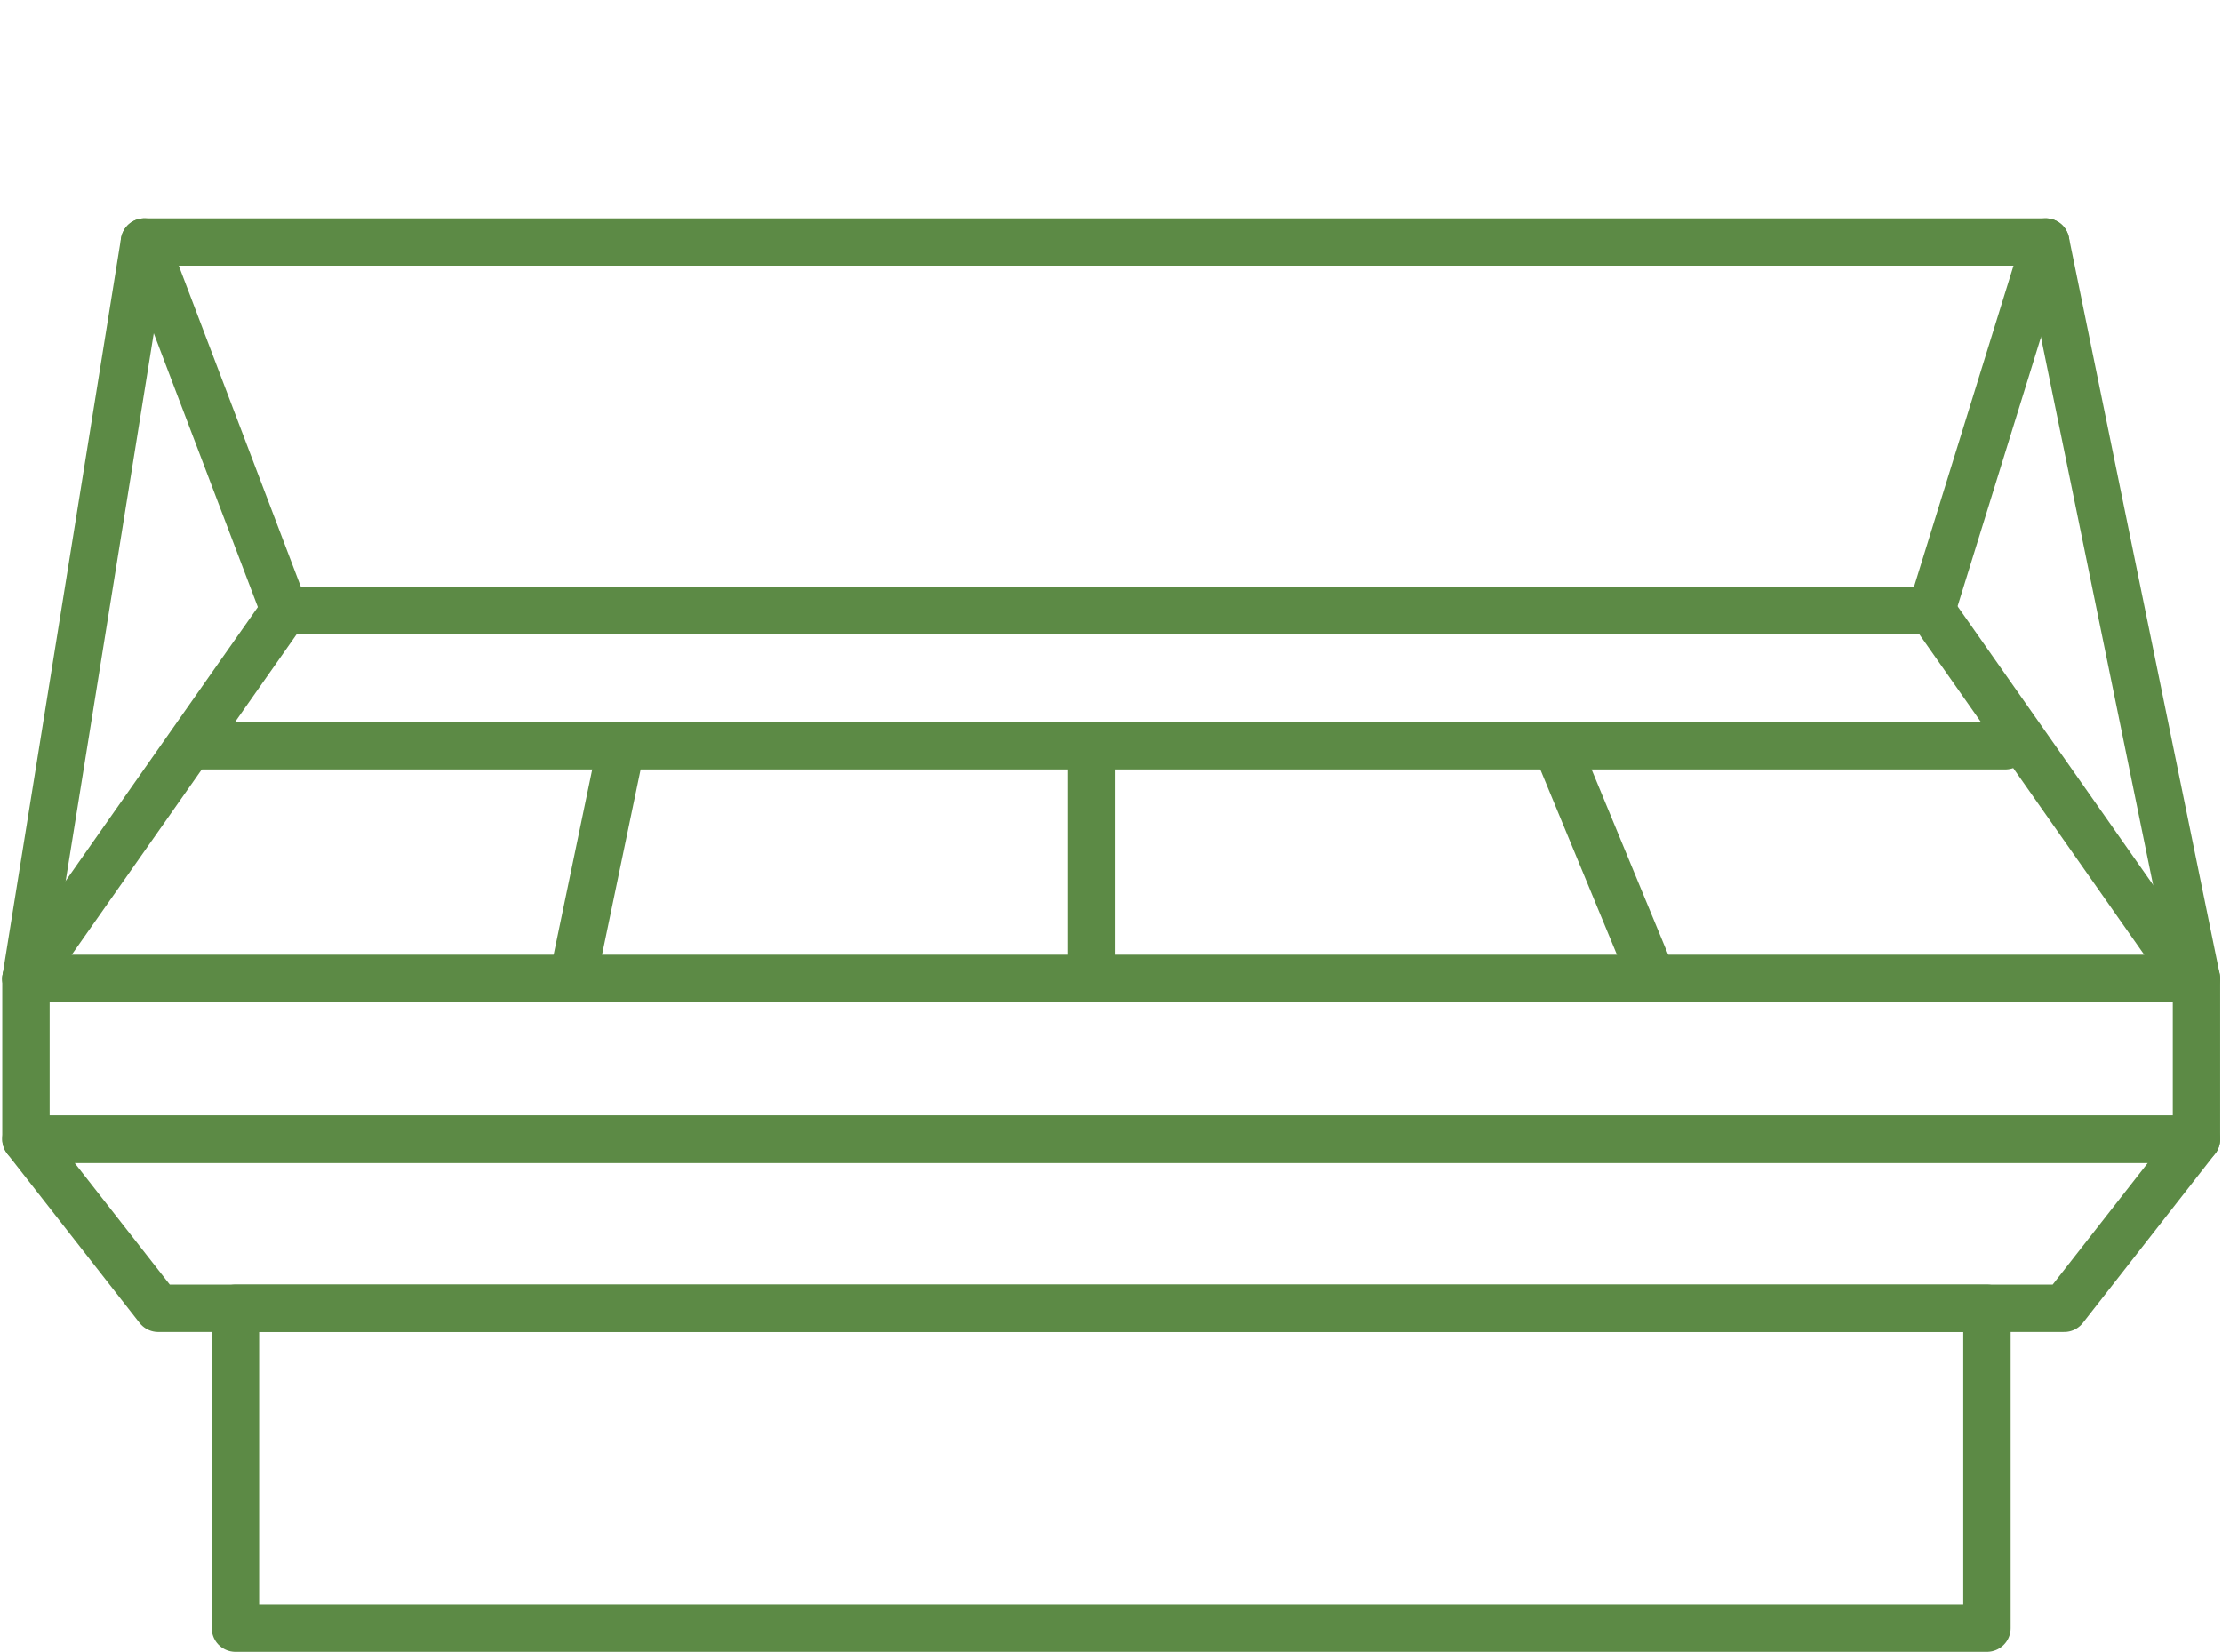
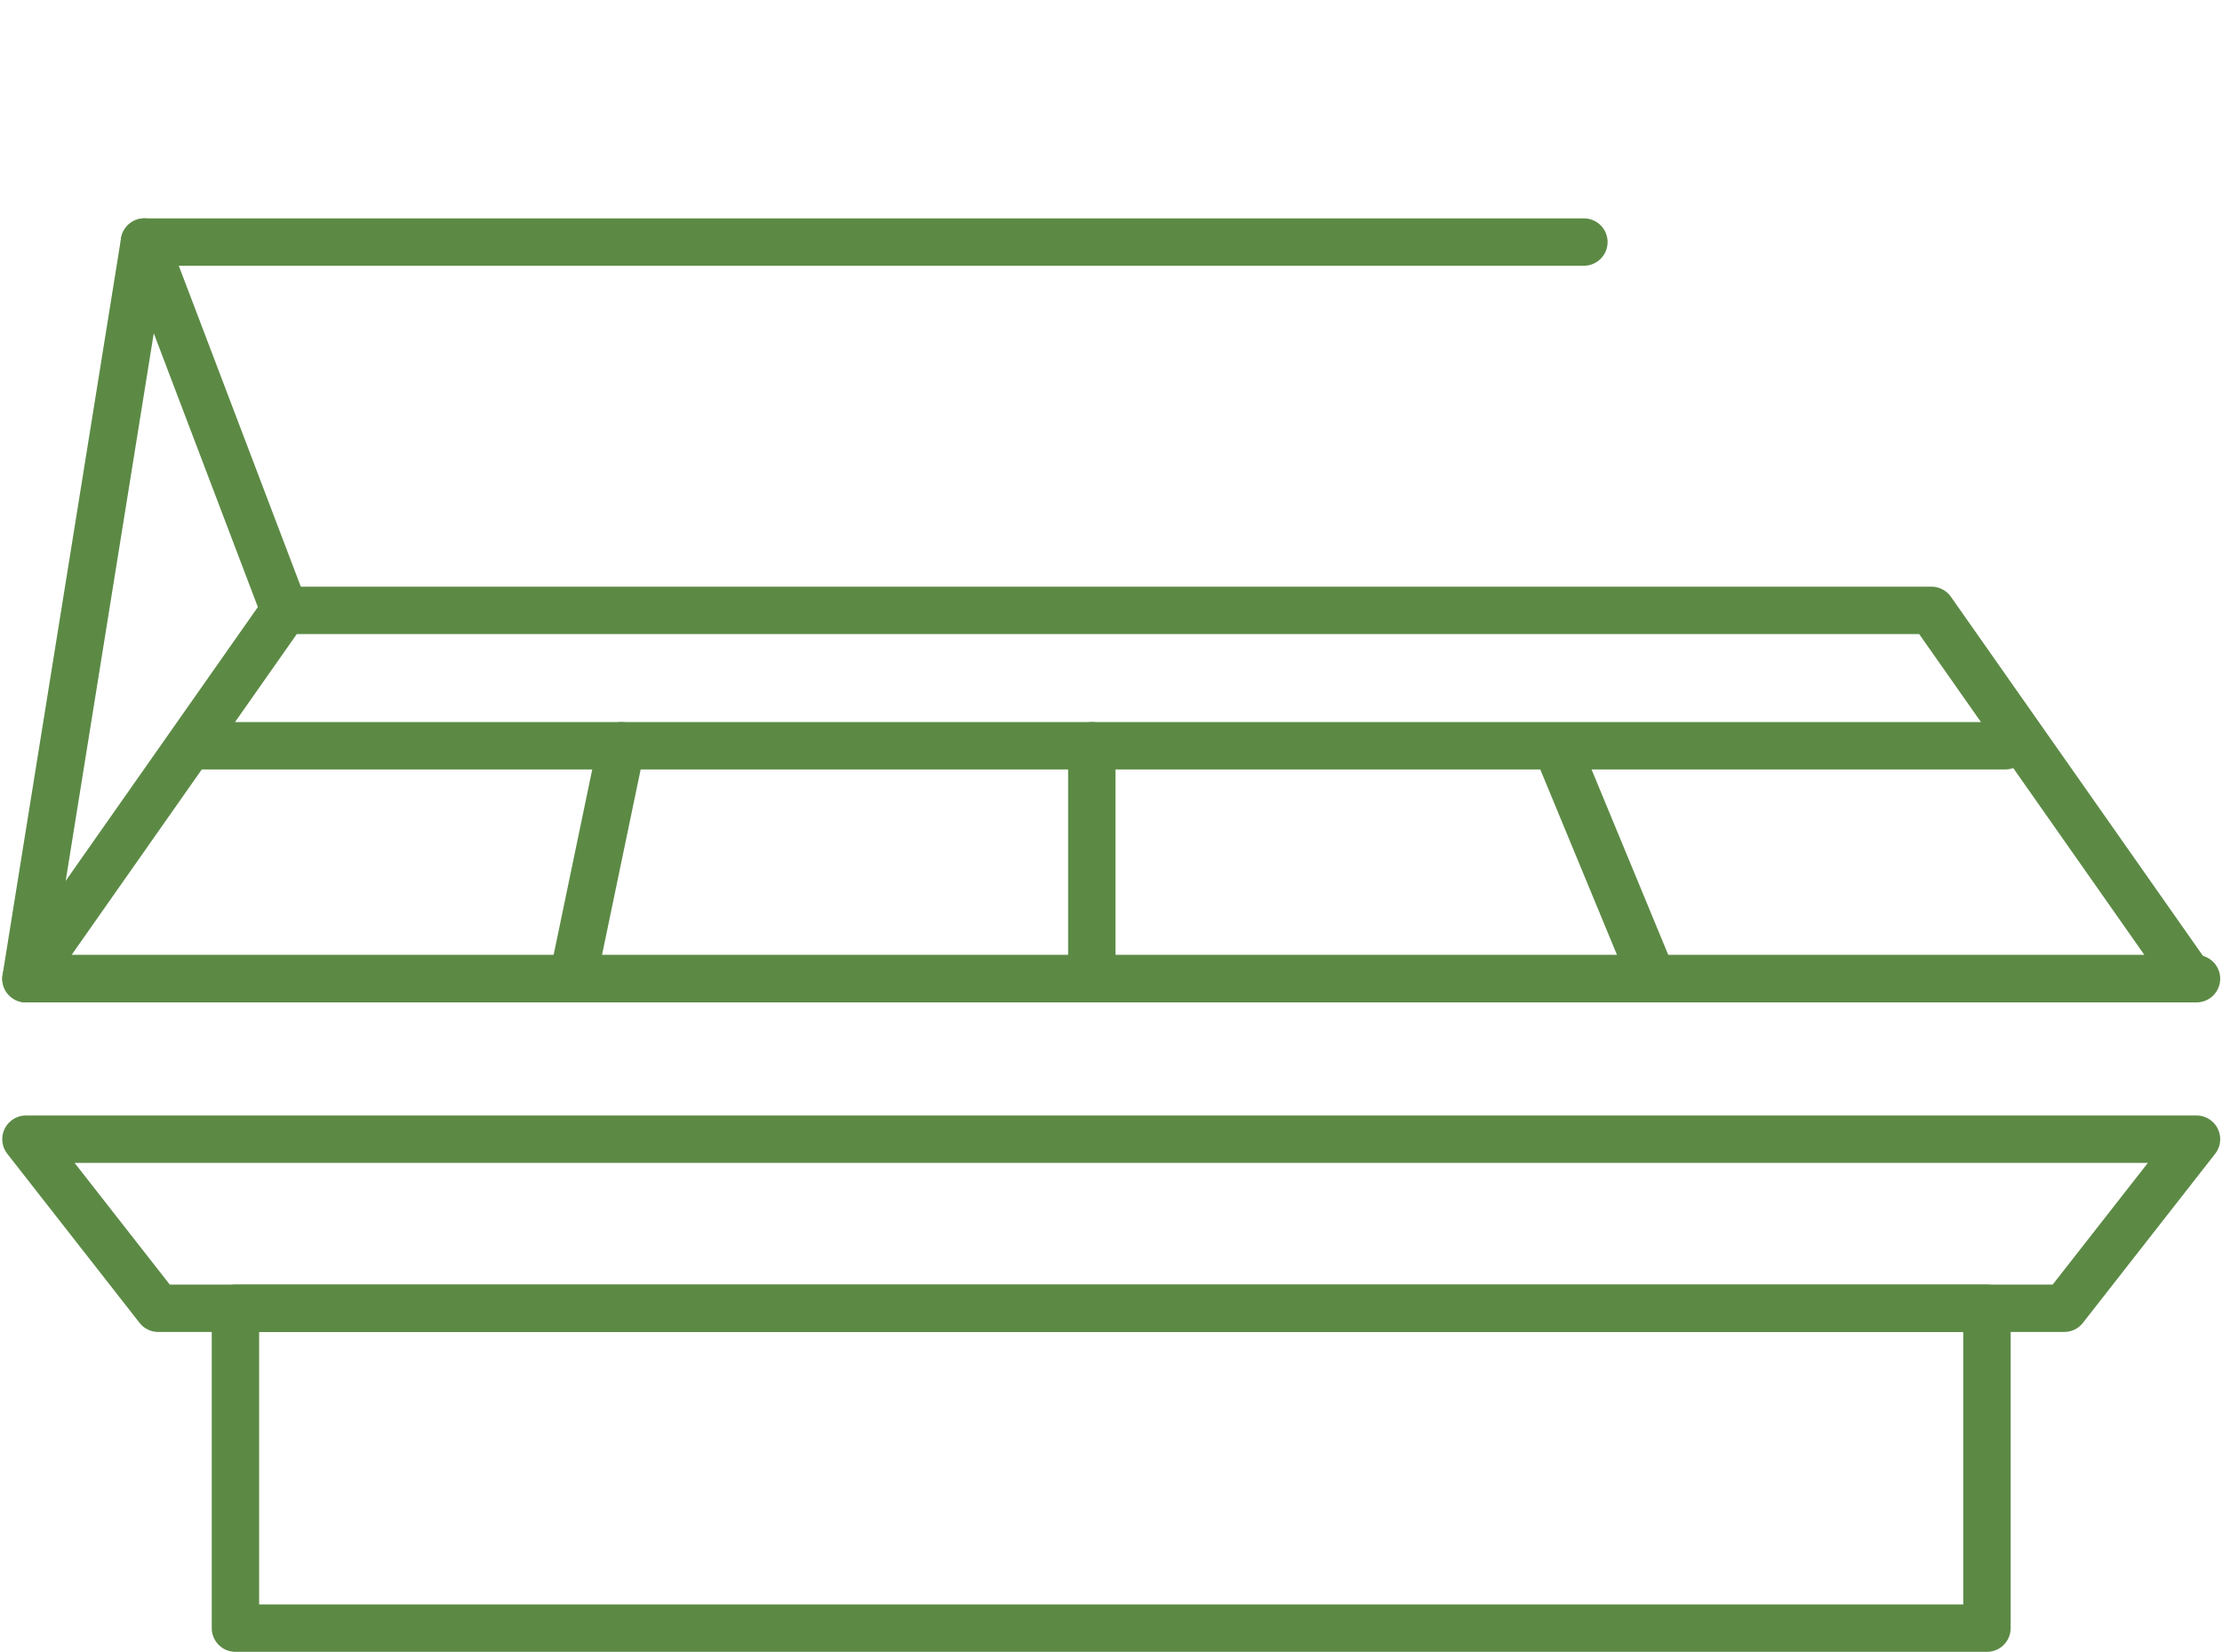
<svg xmlns="http://www.w3.org/2000/svg" width="542" height="403" viewBox="0 0 542 403" fill="none">
  <path d="M484.67 319.17H57.43V397.21H484.67V319.17Z" stroke="#5C8A45" stroke-width="11.56" stroke-linecap="round" stroke-linejoin="round" />
  <path d="M535.78 277.92H6.33L38.59 319.17H503.52L535.78 277.92Z" stroke="#5C8A45" stroke-width="11.56" stroke-linecap="round" stroke-linejoin="round" />
-   <path d="M535.78 238.77H6.33V277.92H535.78V238.77Z" stroke="#5C8A45" stroke-width="11.56" stroke-linecap="round" stroke-linejoin="round" />
  <path d="M471.14 148.91H69.39L6.33 238.77H534.2L471.14 148.91Z" stroke="#5C8A45" stroke-width="11.56" stroke-linecap="round" stroke-linejoin="round" />
  <path d="M35.23 59.05L69.39 148.91" stroke="#5C8A45" stroke-width="11.56" stroke-linecap="round" stroke-linejoin="round" />
-   <path d="M498.99 59.05L471.14 148.91" stroke="#5C8A45" stroke-width="11.56" stroke-linecap="round" stroke-linejoin="round" />
  <path d="M48.61 181.94H489.13" stroke="#5C8A45" stroke-width="11.56" stroke-linecap="round" stroke-linejoin="round" />
  <path d="M266.32 238.77V181.94" stroke="#5C8A45" stroke-width="11.56" stroke-linecap="round" stroke-linejoin="round" />
  <path d="M139.75 238.7L151.57 181.94" stroke="#5C8A45" stroke-width="11.56" stroke-linecap="round" stroke-linejoin="round" />
  <path d="M403.05 238.7L381.02 185.43" stroke="#5C8A45" stroke-width="11.56" stroke-linecap="round" stroke-linejoin="round" />
-   <path d="M386.35 59.05H35.23L6.33 238.77H535.78L498.99 59.05H381.02" stroke="#5C8A45" stroke-width="11.56" stroke-linecap="round" stroke-linejoin="round" />
+   <path d="M386.35 59.05H35.23L6.33 238.77H535.78H381.02" stroke="#5C8A45" stroke-width="11.56" stroke-linecap="round" stroke-linejoin="round" />
</svg>